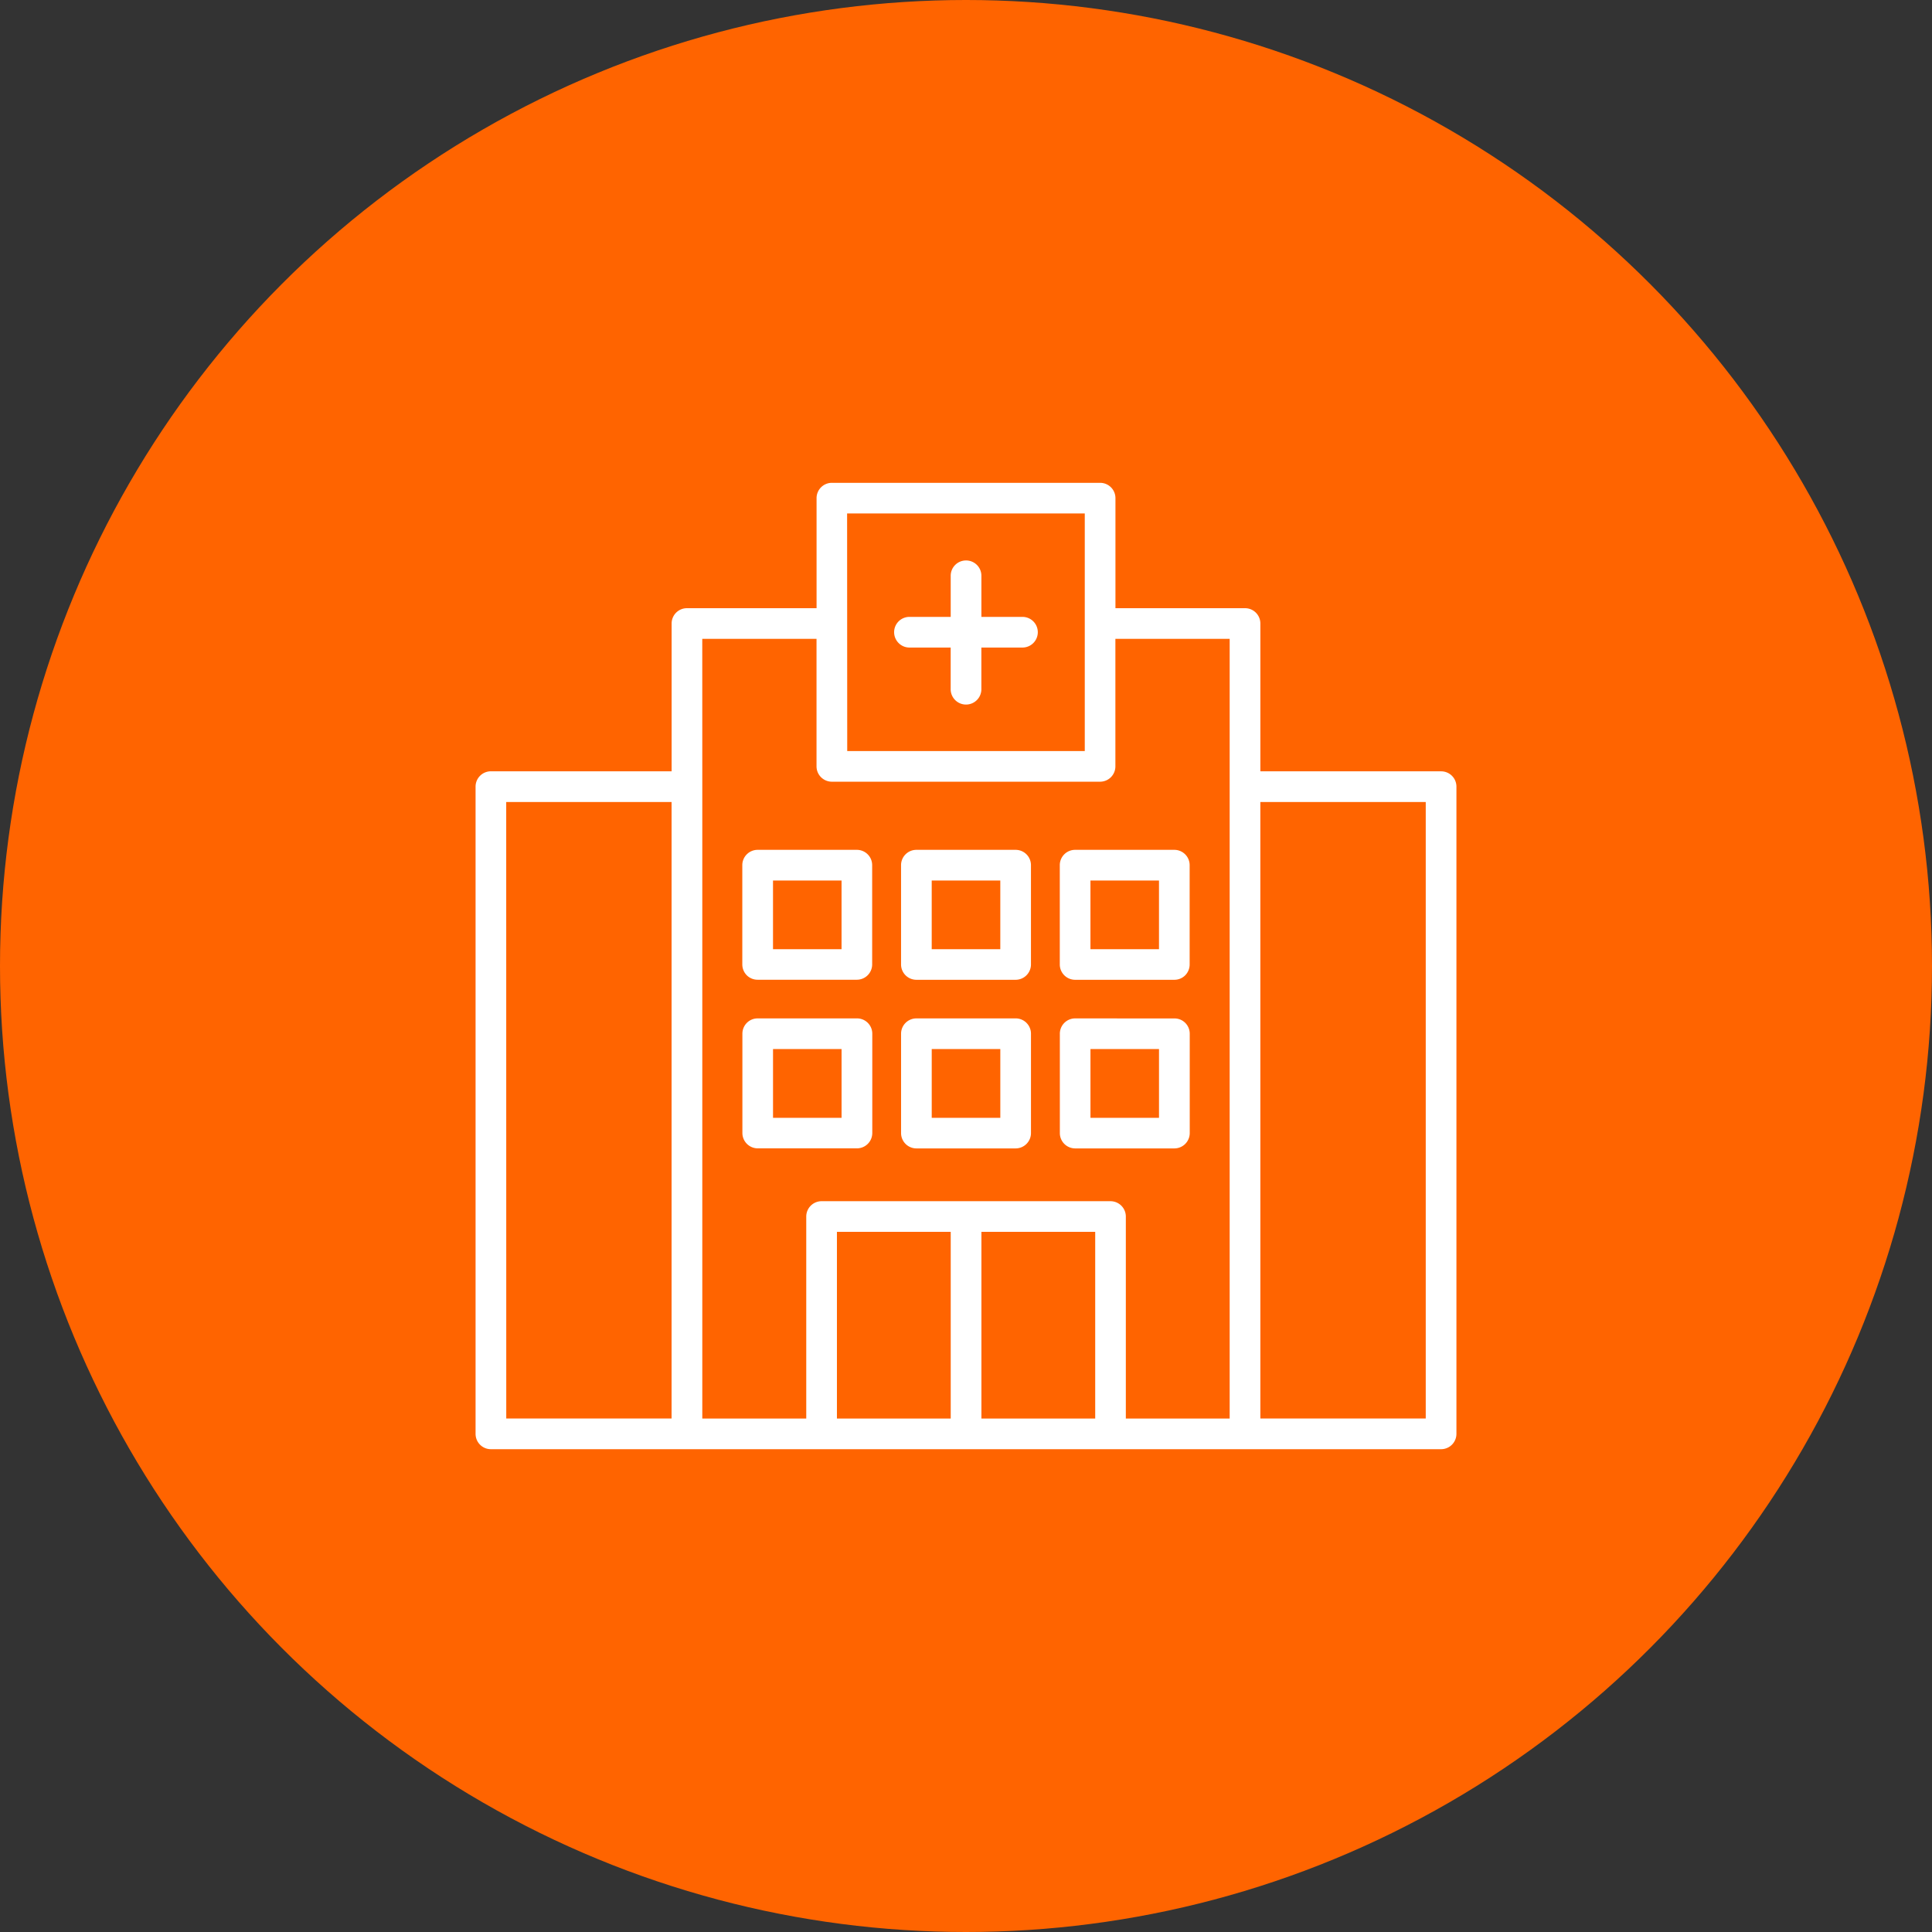
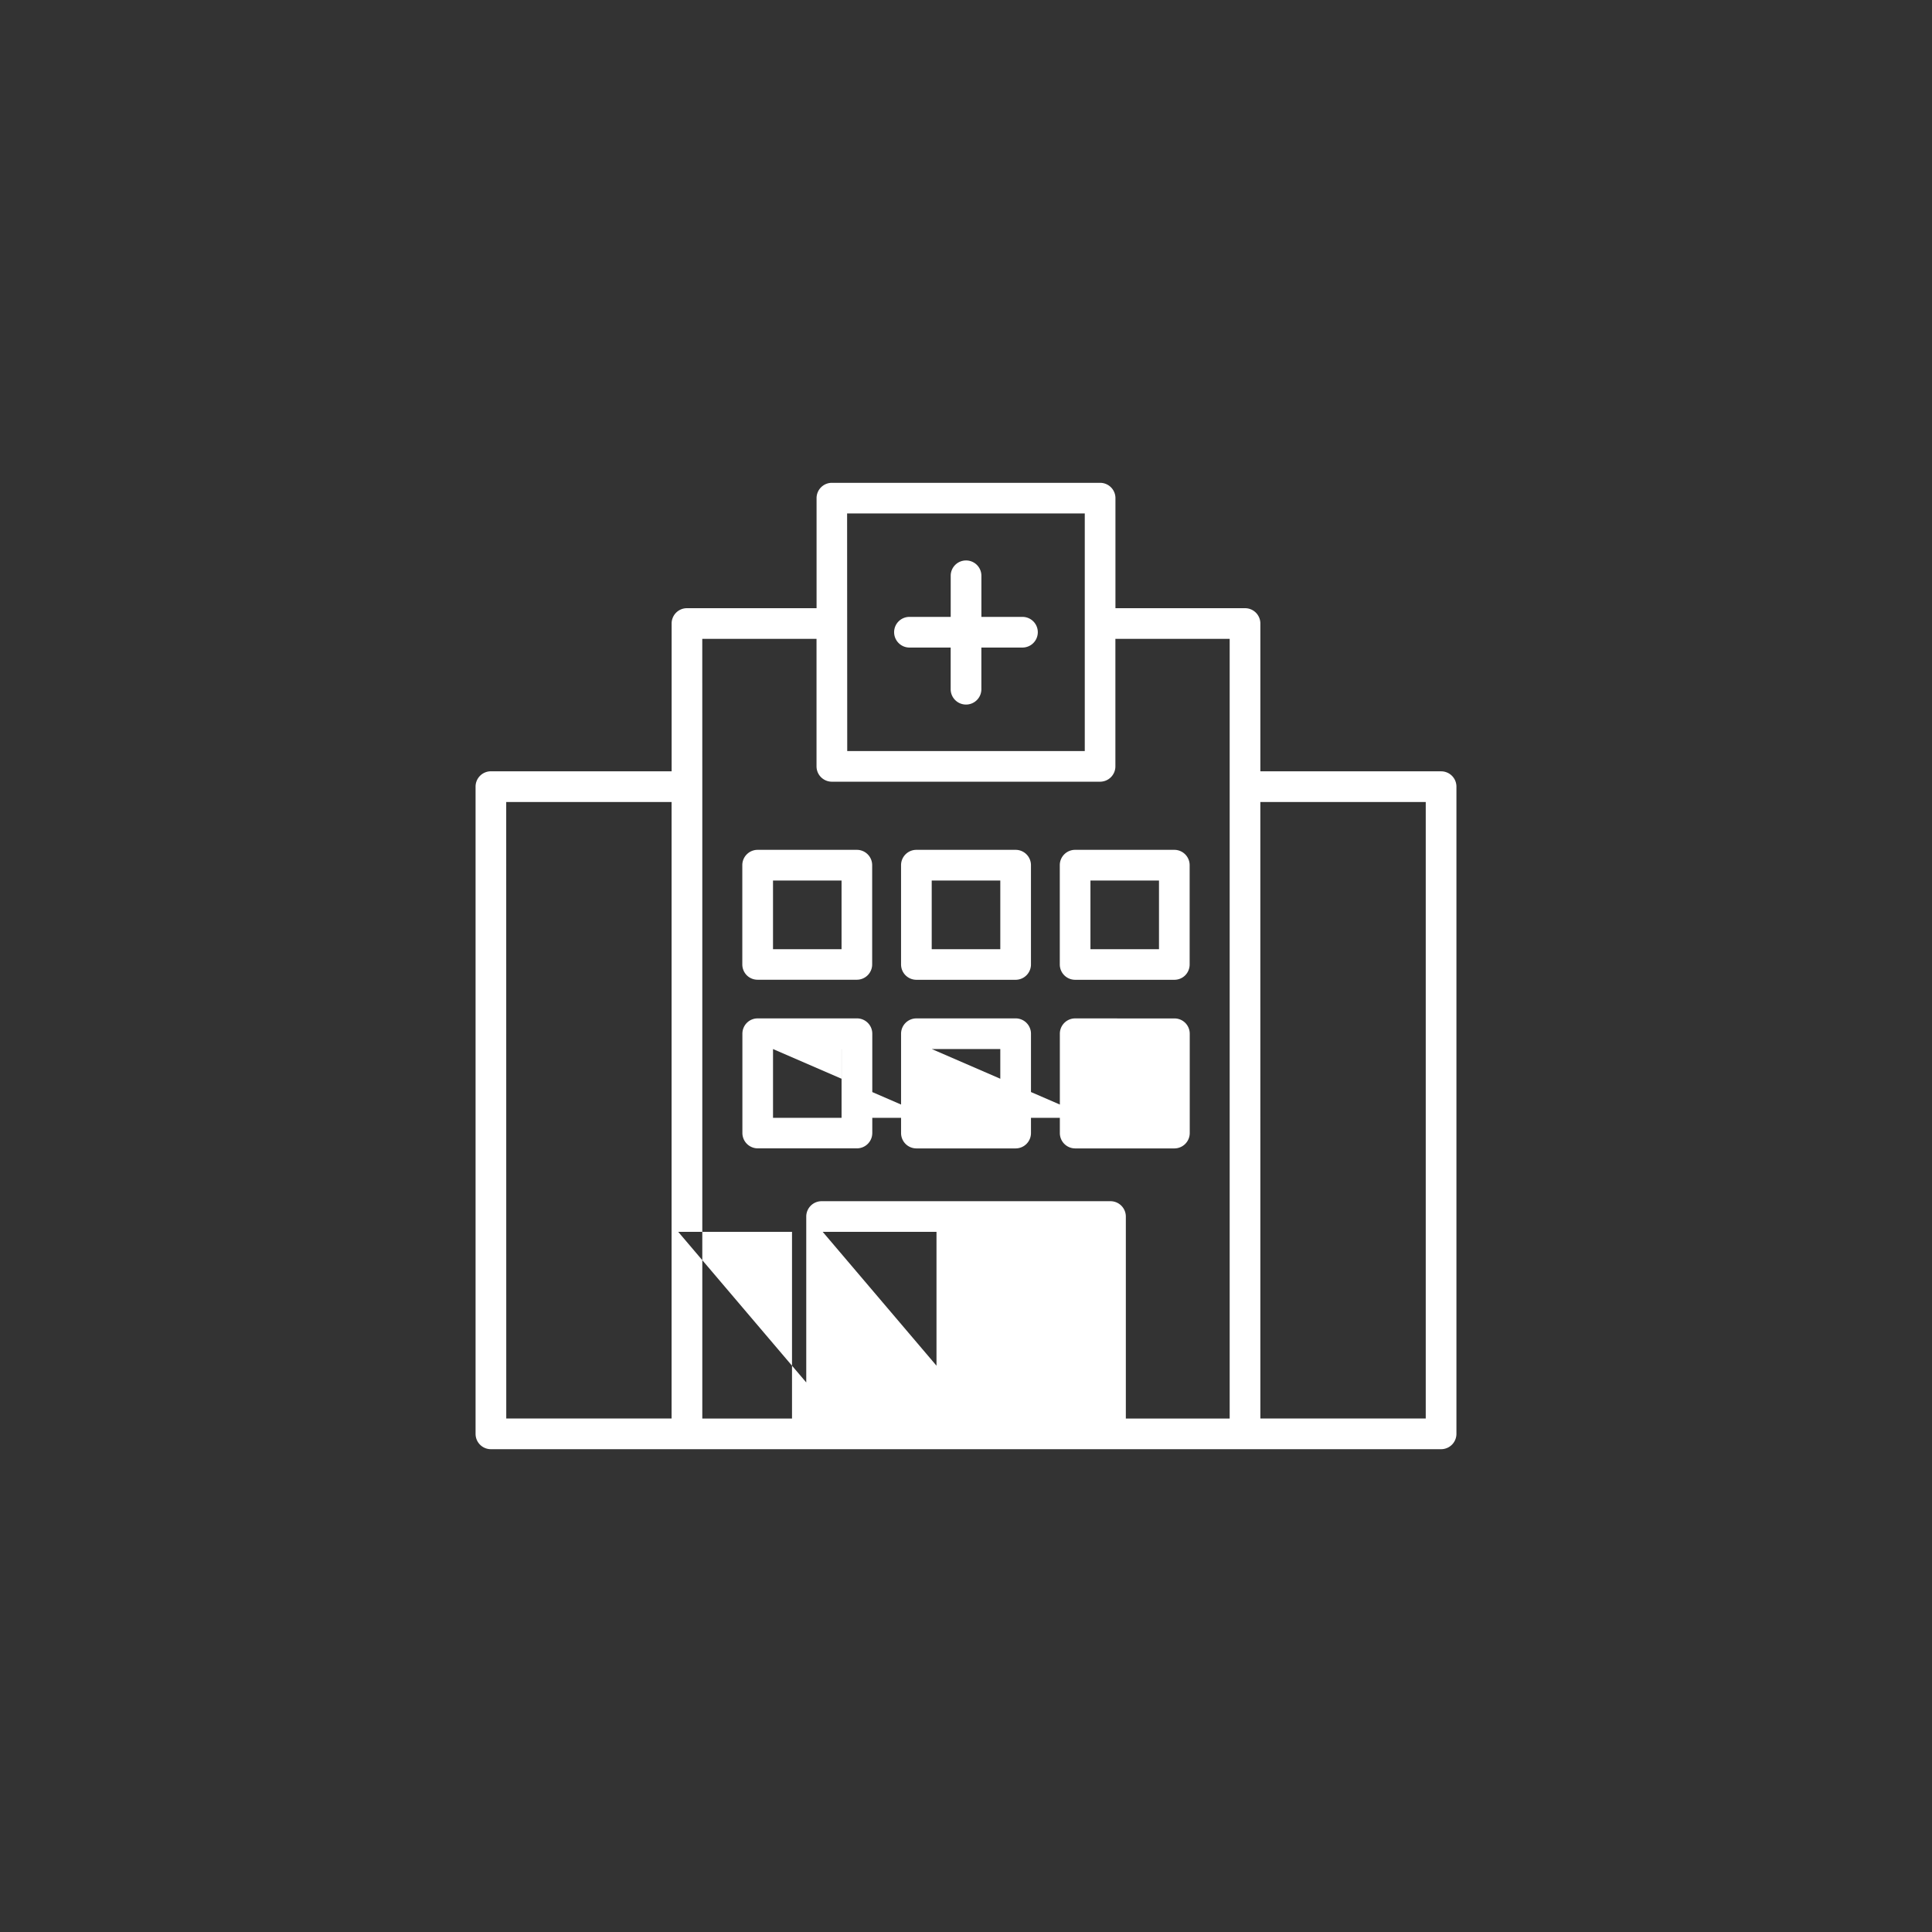
<svg xmlns="http://www.w3.org/2000/svg" id="Hospital_Management" data-name="Hospital Management" width="130" height="130" viewBox="0 0 130 130">
  <rect x="0" y="0" width="130" height="130" fill="#333333" stroke="none" />
-   <circle id="Ellipse_11" data-name="Ellipse 11" cx="65" cy="65" r="65" fill="#ff6400" />
-   <path id="Path_120" data-name="Path 120" d="M23.979.738a1.03,1.03,0,0,0-1.034,1.036v7.4H14.218a1.03,1.03,0,0,0-1.026,1.034v9.941H1.036v0A1.031,1.031,0,0,0,0,21.177V64.727a1.03,1.03,0,0,0,1.036,1.036H64.973A1.033,1.033,0,0,0,66,64.727V21.177a1.029,1.029,0,0,0-1.026-1.026H52.807V10.208a1.03,1.03,0,0,0-1.026-1.034H43.056v-7.4h0A1.031,1.031,0,0,0,42.028.738ZM25,2.8H40.992V18.788H25.008ZM33,5.962a1.029,1.029,0,0,0-1.029,1.026V9.759H29.2a1.03,1.03,0,0,0-.73,1.763,1.019,1.019,0,0,0,.73.3h2.769v2.771a1.033,1.033,0,1,0,2.065,0V11.822H36.8a1.031,1.031,0,0,0,0-2.063H34.036V6.988A1.03,1.03,0,0,0,33,5.962ZM15.254,11.236h7.688v8.577h0a1.034,1.034,0,0,0,1.034,1.036h18.05a1.031,1.031,0,0,0,1.026-1.036V11.236h7.69V63.7H43.755V50.112a1.034,1.034,0,0,0-1.034-1.036H23.277a1.033,1.033,0,0,0-1.026,1.036V63.7H15.256V21.177ZM2.062,22.214H13.189l0,41.484H2.065Zm50.743,0h11.13l0,41.484H52.807Zm-33.828,3.22a1.031,1.031,0,0,0-1.029,1.026v6.682a1.043,1.043,0,0,0,.3.732,1.029,1.029,0,0,0,.727.3h6.685a1.031,1.031,0,0,0,1.026-1.036V26.46a1.03,1.03,0,0,0-1.026-1.026Zm10.679,0h0A1.031,1.031,0,0,0,28.63,26.46v6.682a1.033,1.033,0,0,0,1.029,1.036h6.683a1.033,1.033,0,0,0,1.029-1.036V26.46a1.031,1.031,0,0,0-1.029-1.026Zm10.681,0a1.03,1.03,0,0,0-1.026,1.026v6.682a1.033,1.033,0,0,0,1.026,1.036h6.685a1.029,1.029,0,0,0,.727-.3,1.043,1.043,0,0,0,.3-.732V26.46a1.031,1.031,0,0,0-1.029-1.026ZM20.014,27.5h4.612v4.62H20.014Zm10.679,0h4.615v4.62H30.693Zm10.681,0h4.612v4.62H41.374ZM18.981,36.776h0a1.018,1.018,0,0,0-.727.3,1.032,1.032,0,0,0-.3.73v6.685a1.035,1.035,0,0,0,1.029,1.029h6.685a1.033,1.033,0,0,0,1.026-1.029V37.809a1.029,1.029,0,0,0-1.026-1.034Zm10.679,0a1.031,1.031,0,0,0-1.029,1.034v6.685a1.033,1.033,0,0,0,1.029,1.029h6.683a1.033,1.033,0,0,0,1.029-1.029V37.809a1.031,1.031,0,0,0-1.029-1.034Zm10.681,0h0a1.03,1.03,0,0,0-1.026,1.034v6.685a1.033,1.033,0,0,0,1.026,1.029h6.685a1.035,1.035,0,0,0,1.029-1.029V37.809a1.032,1.032,0,0,0-.3-.73,1.018,1.018,0,0,0-.727-.3ZM20.015,38.838h4.612v4.628H20.015Zm10.679,0h4.615v4.628H30.694Zm10.681,0h4.612v4.628H41.375Zm-17.06,12.3h7.657V63.7H24.315Zm9.722,0h7.657V63.7H34.037Z" transform="translate(32 31.75)" fill="#fff" />
+   <path id="Path_120" data-name="Path 120" d="M23.979.738a1.03,1.03,0,0,0-1.034,1.036v7.4H14.218a1.03,1.03,0,0,0-1.026,1.034v9.941H1.036v0A1.031,1.031,0,0,0,0,21.177V64.727a1.03,1.03,0,0,0,1.036,1.036H64.973A1.033,1.033,0,0,0,66,64.727V21.177a1.029,1.029,0,0,0-1.026-1.026H52.807V10.208a1.03,1.03,0,0,0-1.026-1.034H43.056v-7.4h0A1.031,1.031,0,0,0,42.028.738ZM25,2.8H40.992V18.788H25.008ZM33,5.962a1.029,1.029,0,0,0-1.029,1.026V9.759H29.2a1.03,1.03,0,0,0-.73,1.763,1.019,1.019,0,0,0,.73.3h2.769v2.771a1.033,1.033,0,1,0,2.065,0V11.822H36.8a1.031,1.031,0,0,0,0-2.063H34.036V6.988A1.03,1.03,0,0,0,33,5.962ZM15.254,11.236h7.688v8.577h0a1.034,1.034,0,0,0,1.034,1.036h18.05a1.031,1.031,0,0,0,1.026-1.036V11.236h7.69V63.7H43.755V50.112a1.034,1.034,0,0,0-1.034-1.036H23.277a1.033,1.033,0,0,0-1.026,1.036V63.7H15.256V21.177ZM2.062,22.214H13.189l0,41.484H2.065Zm50.743,0h11.13l0,41.484H52.807Zm-33.828,3.22a1.031,1.031,0,0,0-1.029,1.026v6.682a1.043,1.043,0,0,0,.3.732,1.029,1.029,0,0,0,.727.3h6.685a1.031,1.031,0,0,0,1.026-1.036V26.46a1.03,1.03,0,0,0-1.026-1.026Zm10.679,0h0A1.031,1.031,0,0,0,28.63,26.46v6.682a1.033,1.033,0,0,0,1.029,1.036h6.683a1.033,1.033,0,0,0,1.029-1.036V26.46a1.031,1.031,0,0,0-1.029-1.026Zm10.681,0a1.03,1.03,0,0,0-1.026,1.026v6.682a1.033,1.033,0,0,0,1.026,1.036h6.685a1.029,1.029,0,0,0,.727-.3,1.043,1.043,0,0,0,.3-.732V26.46a1.031,1.031,0,0,0-1.029-1.026ZM20.014,27.5h4.612v4.62H20.014Zm10.679,0h4.615v4.62H30.693Zm10.681,0h4.612v4.62H41.374ZM18.981,36.776h0a1.018,1.018,0,0,0-.727.3,1.032,1.032,0,0,0-.3.73v6.685a1.035,1.035,0,0,0,1.029,1.029h6.685a1.033,1.033,0,0,0,1.026-1.029V37.809a1.029,1.029,0,0,0-1.026-1.034Zm10.679,0a1.031,1.031,0,0,0-1.029,1.034v6.685a1.033,1.033,0,0,0,1.029,1.029h6.683a1.033,1.033,0,0,0,1.029-1.029V37.809a1.031,1.031,0,0,0-1.029-1.034Zm10.681,0h0a1.03,1.03,0,0,0-1.026,1.034v6.685a1.033,1.033,0,0,0,1.026,1.029h6.685a1.035,1.035,0,0,0,1.029-1.029V37.809a1.032,1.032,0,0,0-.3-.73,1.018,1.018,0,0,0-.727-.3ZM20.015,38.838h4.612v4.628H20.015Zh4.615v4.628H30.694Zm10.681,0h4.612v4.628H41.375Zm-17.06,12.3h7.657V63.7H24.315Zm9.722,0h7.657V63.7H34.037Z" transform="translate(32 31.75)" fill="#fff" />
</svg>